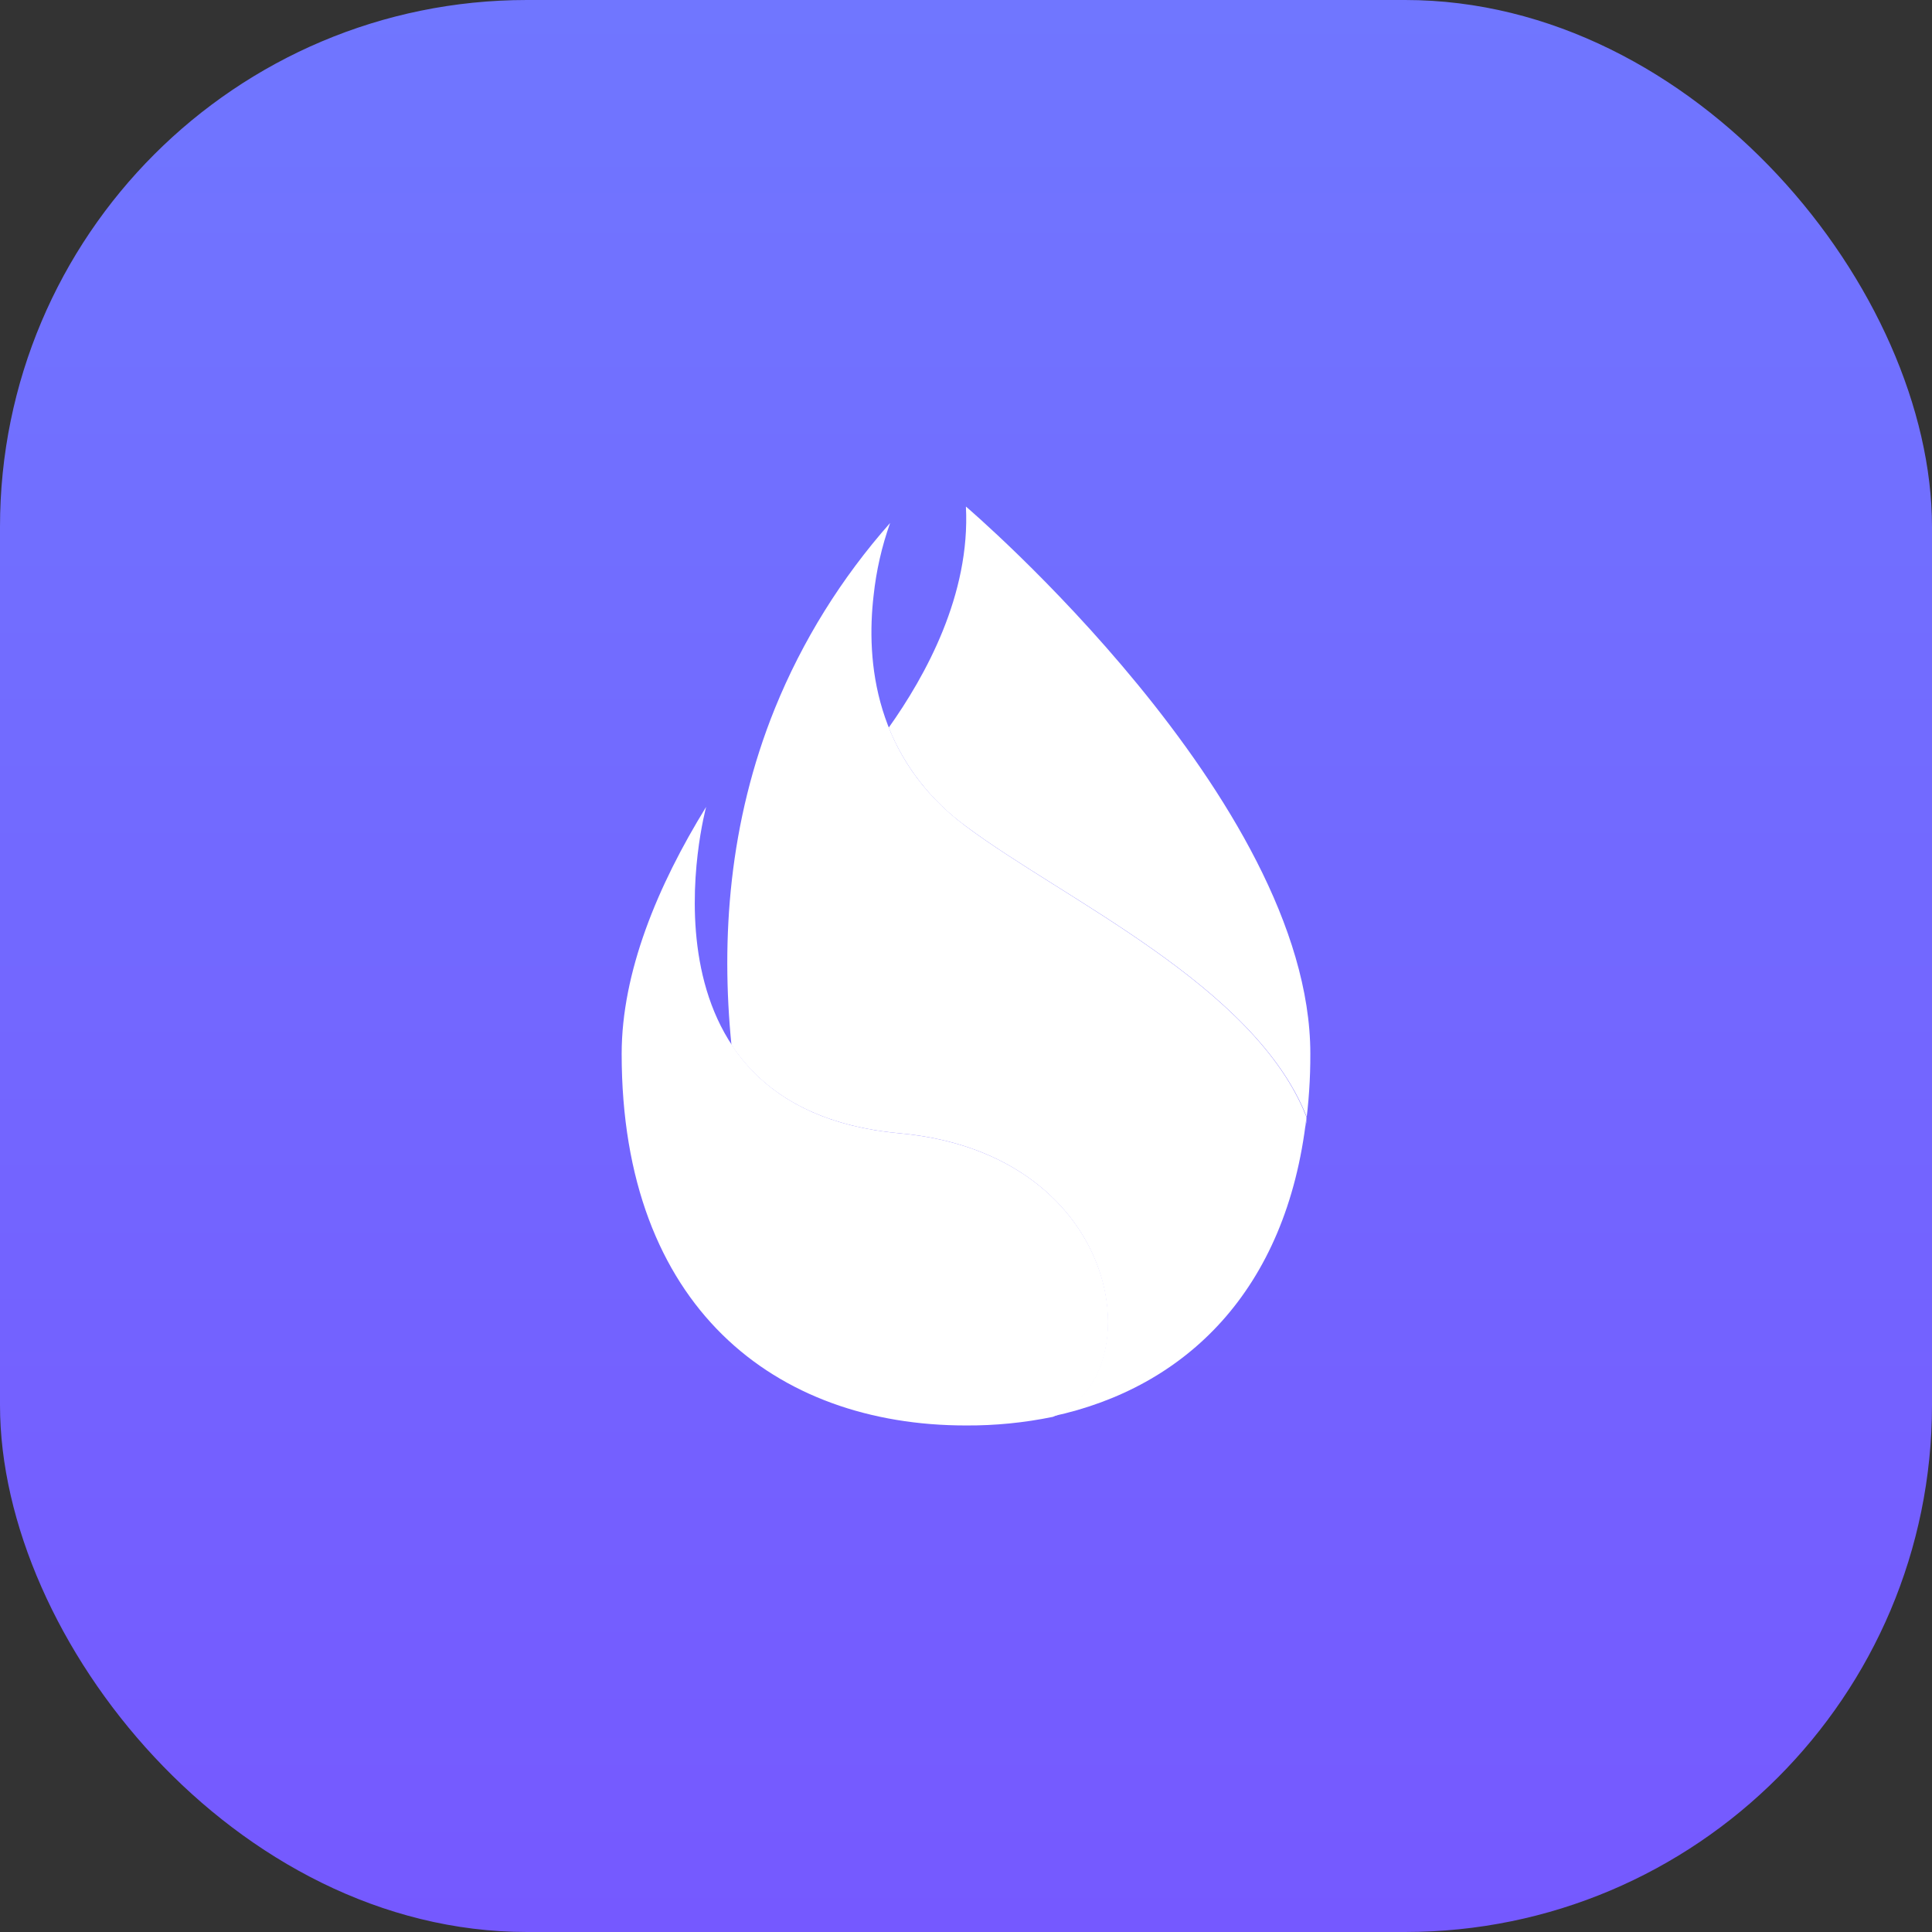
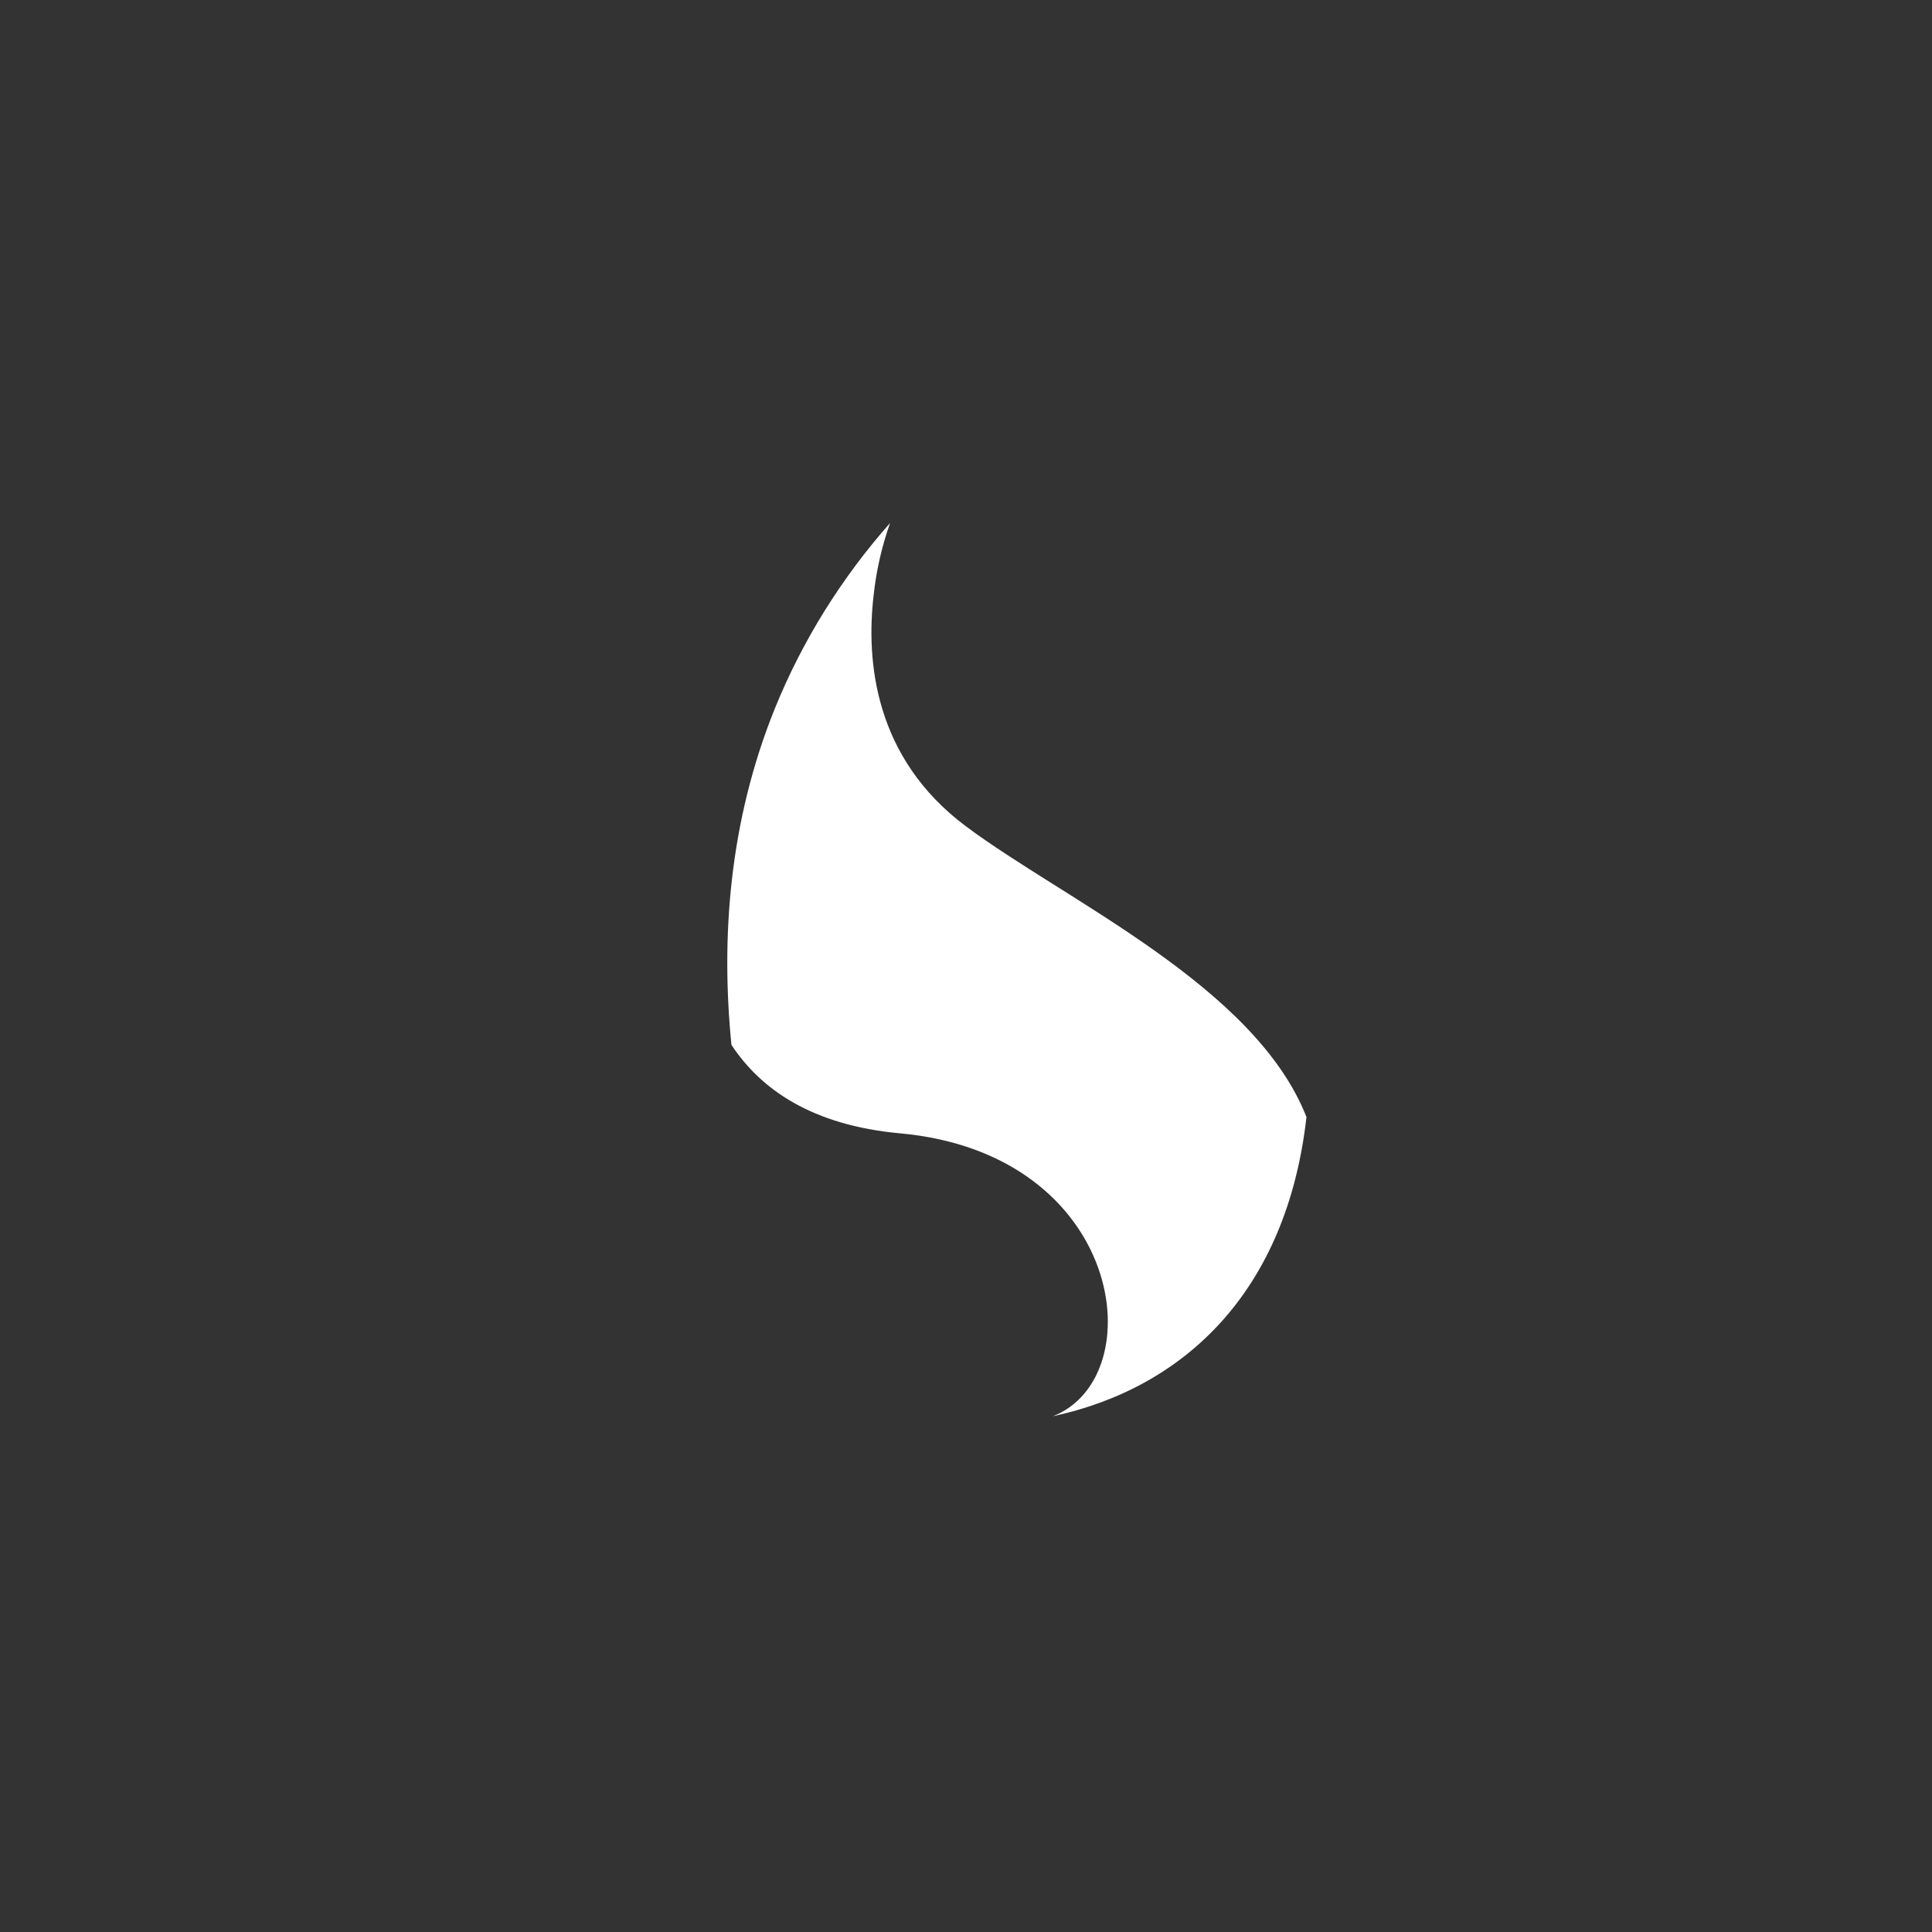
<svg xmlns="http://www.w3.org/2000/svg" width="22" height="22" viewBox="0 0 22 22" fill="none">
  <rect x="0" y="0" width="22" height="22" fill="#333333" stroke="none" />
-   <rect width="22" height="22" rx="8" fill="#7559FF" />
-   <rect width="22" height="22" rx="6" fill="url(#paint0_linear_990_650)" />
  <path d="M11 9.41C9.956 8.631 9.861 7.527 9.948 6.78C9.978 6.499 10.041 6.222 10.136 5.955C9.58 6.584 9.137 7.296 8.825 8.064C8.298 9.365 8.209 10.692 8.329 11.898C8.666 12.409 9.252 12.814 10.245 12.905C12.81 13.138 13.126 15.684 11.989 16.127C13.499 15.802 14.653 14.697 14.877 12.72C14.291 11.226 12.125 10.251 11 9.41Z" fill="white" />
-   <path d="M10.249 12.906C7.108 12.62 8.041 9.188 8.041 9.188C7.488 10.085 7.079 11.071 7.079 12.001C7.079 14.889 8.834 16.232 10.999 16.232C11.332 16.234 11.664 16.201 11.989 16.134C13.131 15.692 12.817 13.141 10.249 12.906Z" fill="white" />
-   <path d="M10.12 8.286C10.299 8.731 10.603 9.12 10.999 9.409C12.123 10.248 14.29 11.223 14.881 12.721C14.881 12.761 14.871 12.799 14.865 12.838C14.903 12.56 14.922 12.279 14.921 11.999C14.921 9.11 10.999 5.768 10.999 5.768C11.051 6.773 10.538 7.697 10.12 8.286Z" fill="white" />
  <defs>
    <linearGradient id="paint0_linear_990_650" x1="11" y1="22" x2="11" y2="0" gradientUnits="userSpaceOnUse">
      <stop stop-color="#7559FF" />
      <stop offset="1" stop-color="#7076FF" />
    </linearGradient>
  </defs>
</svg>